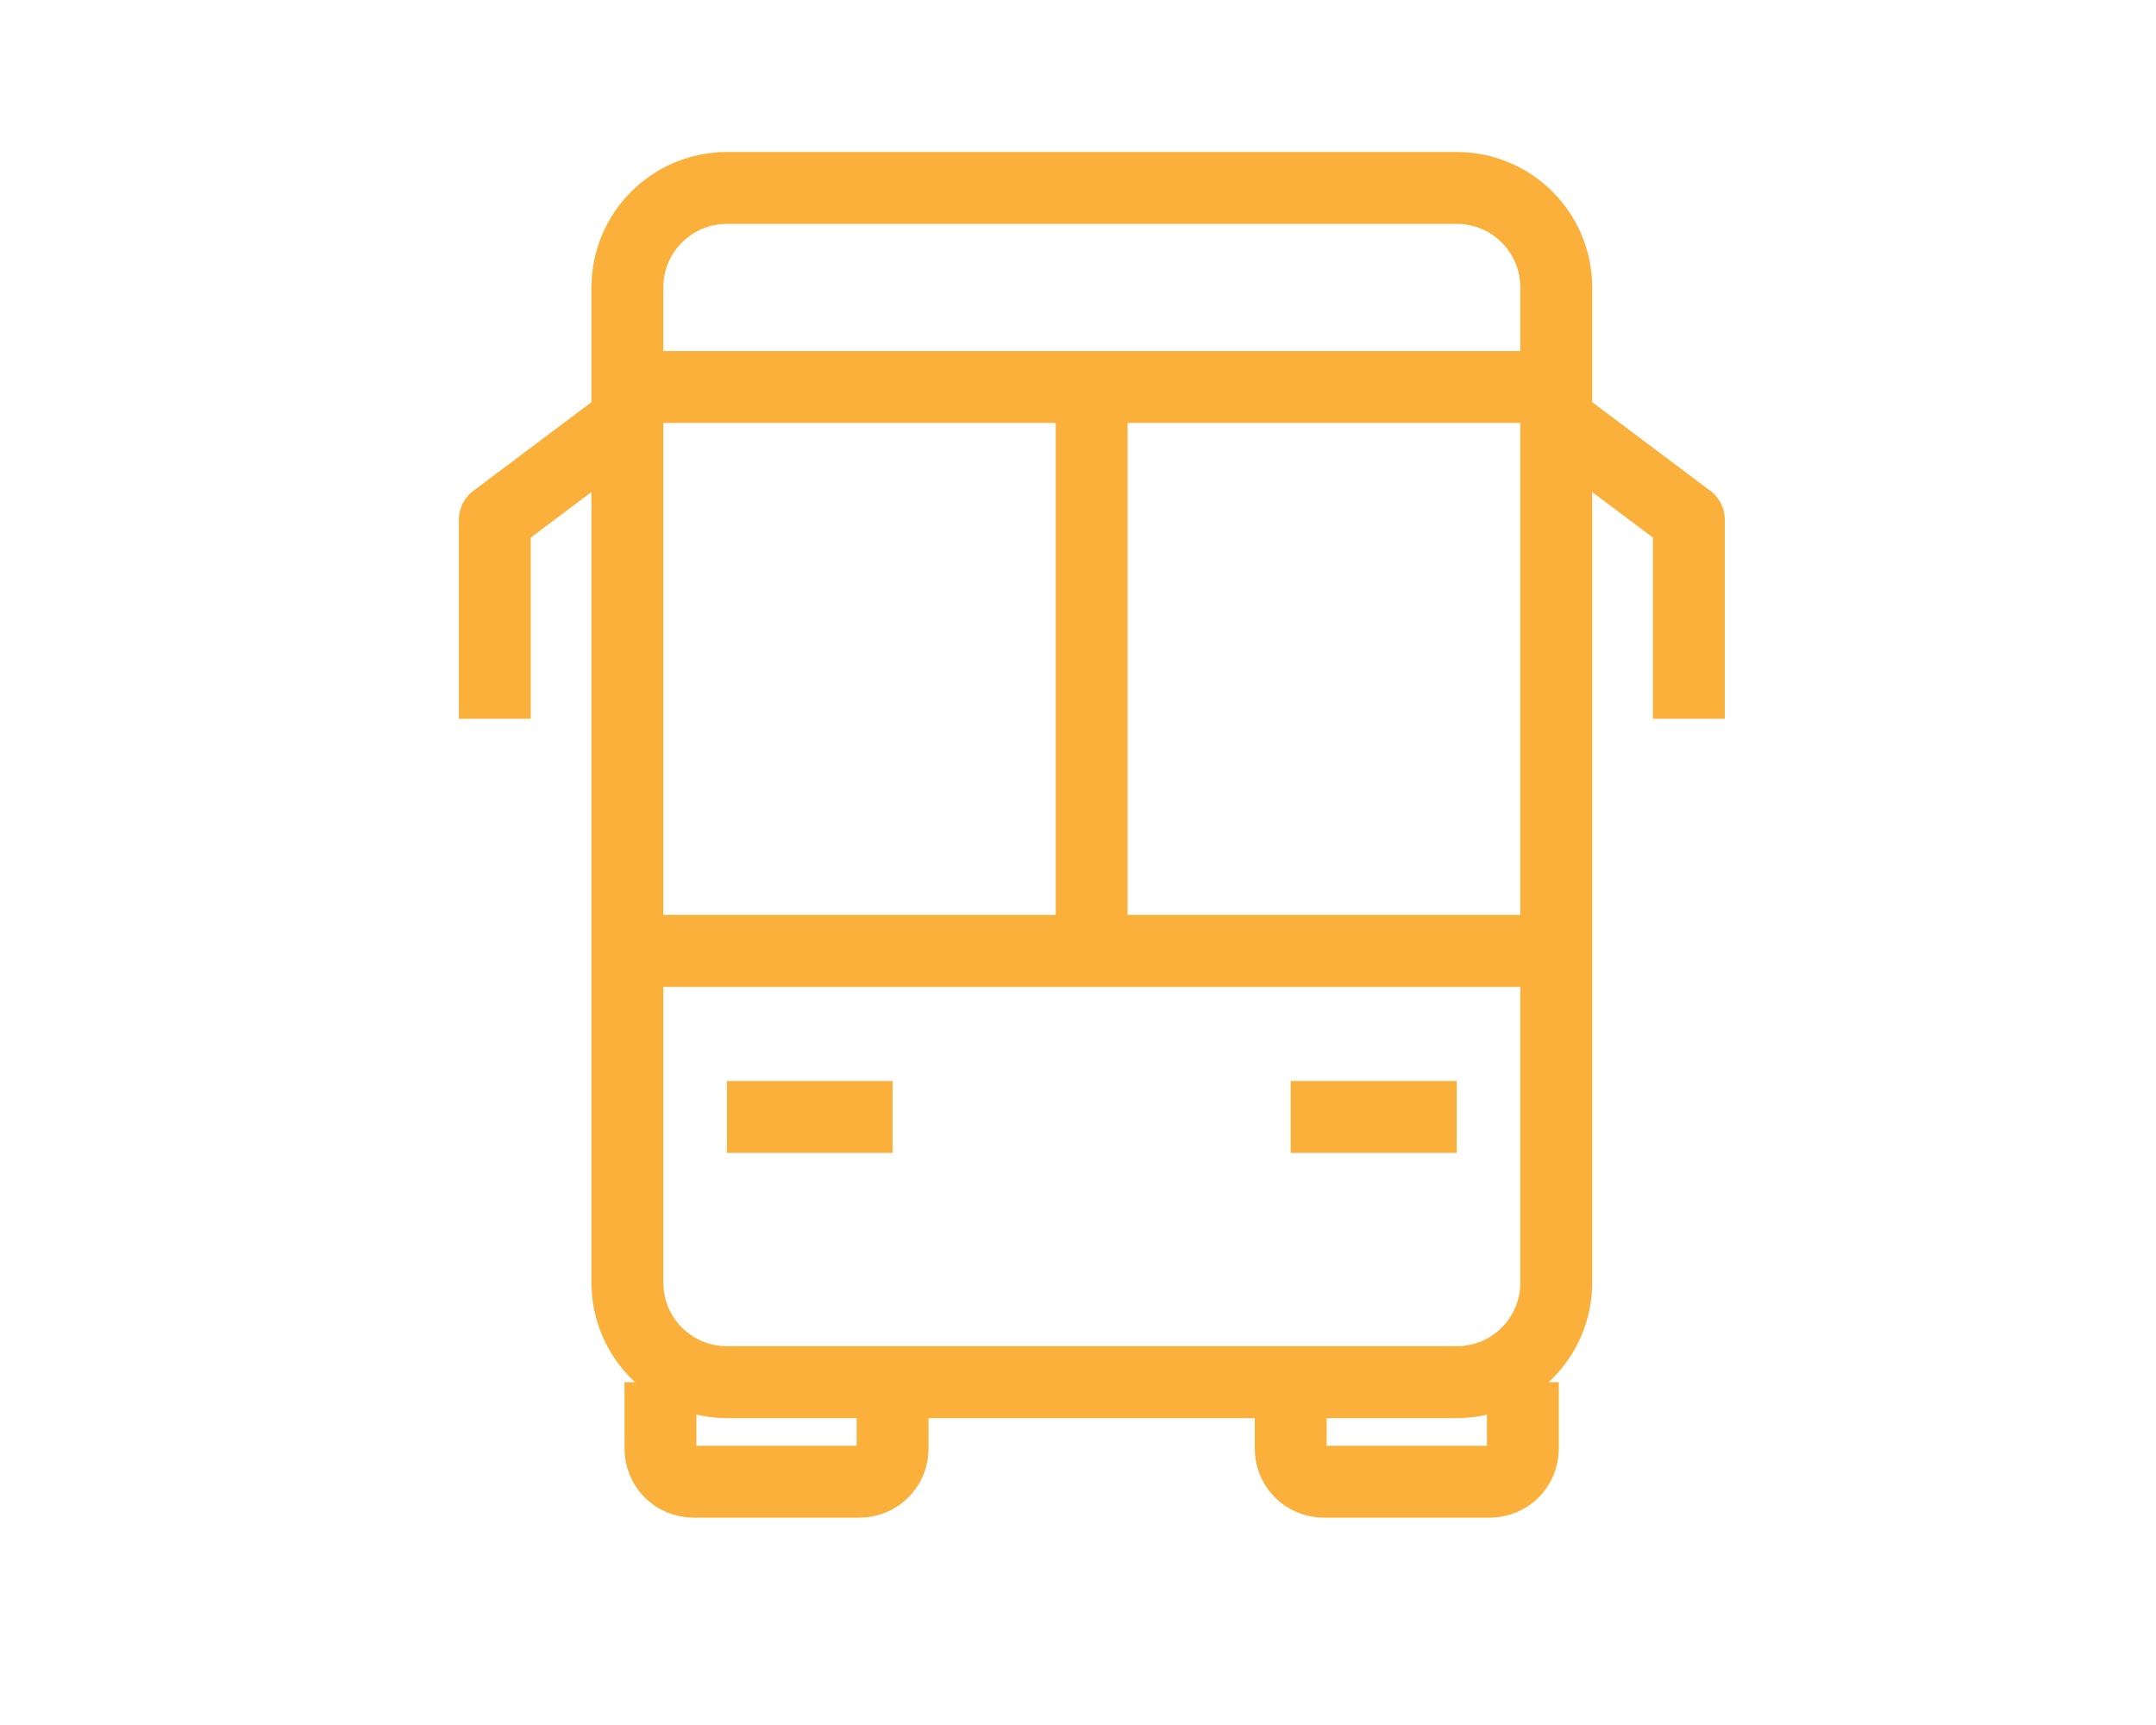
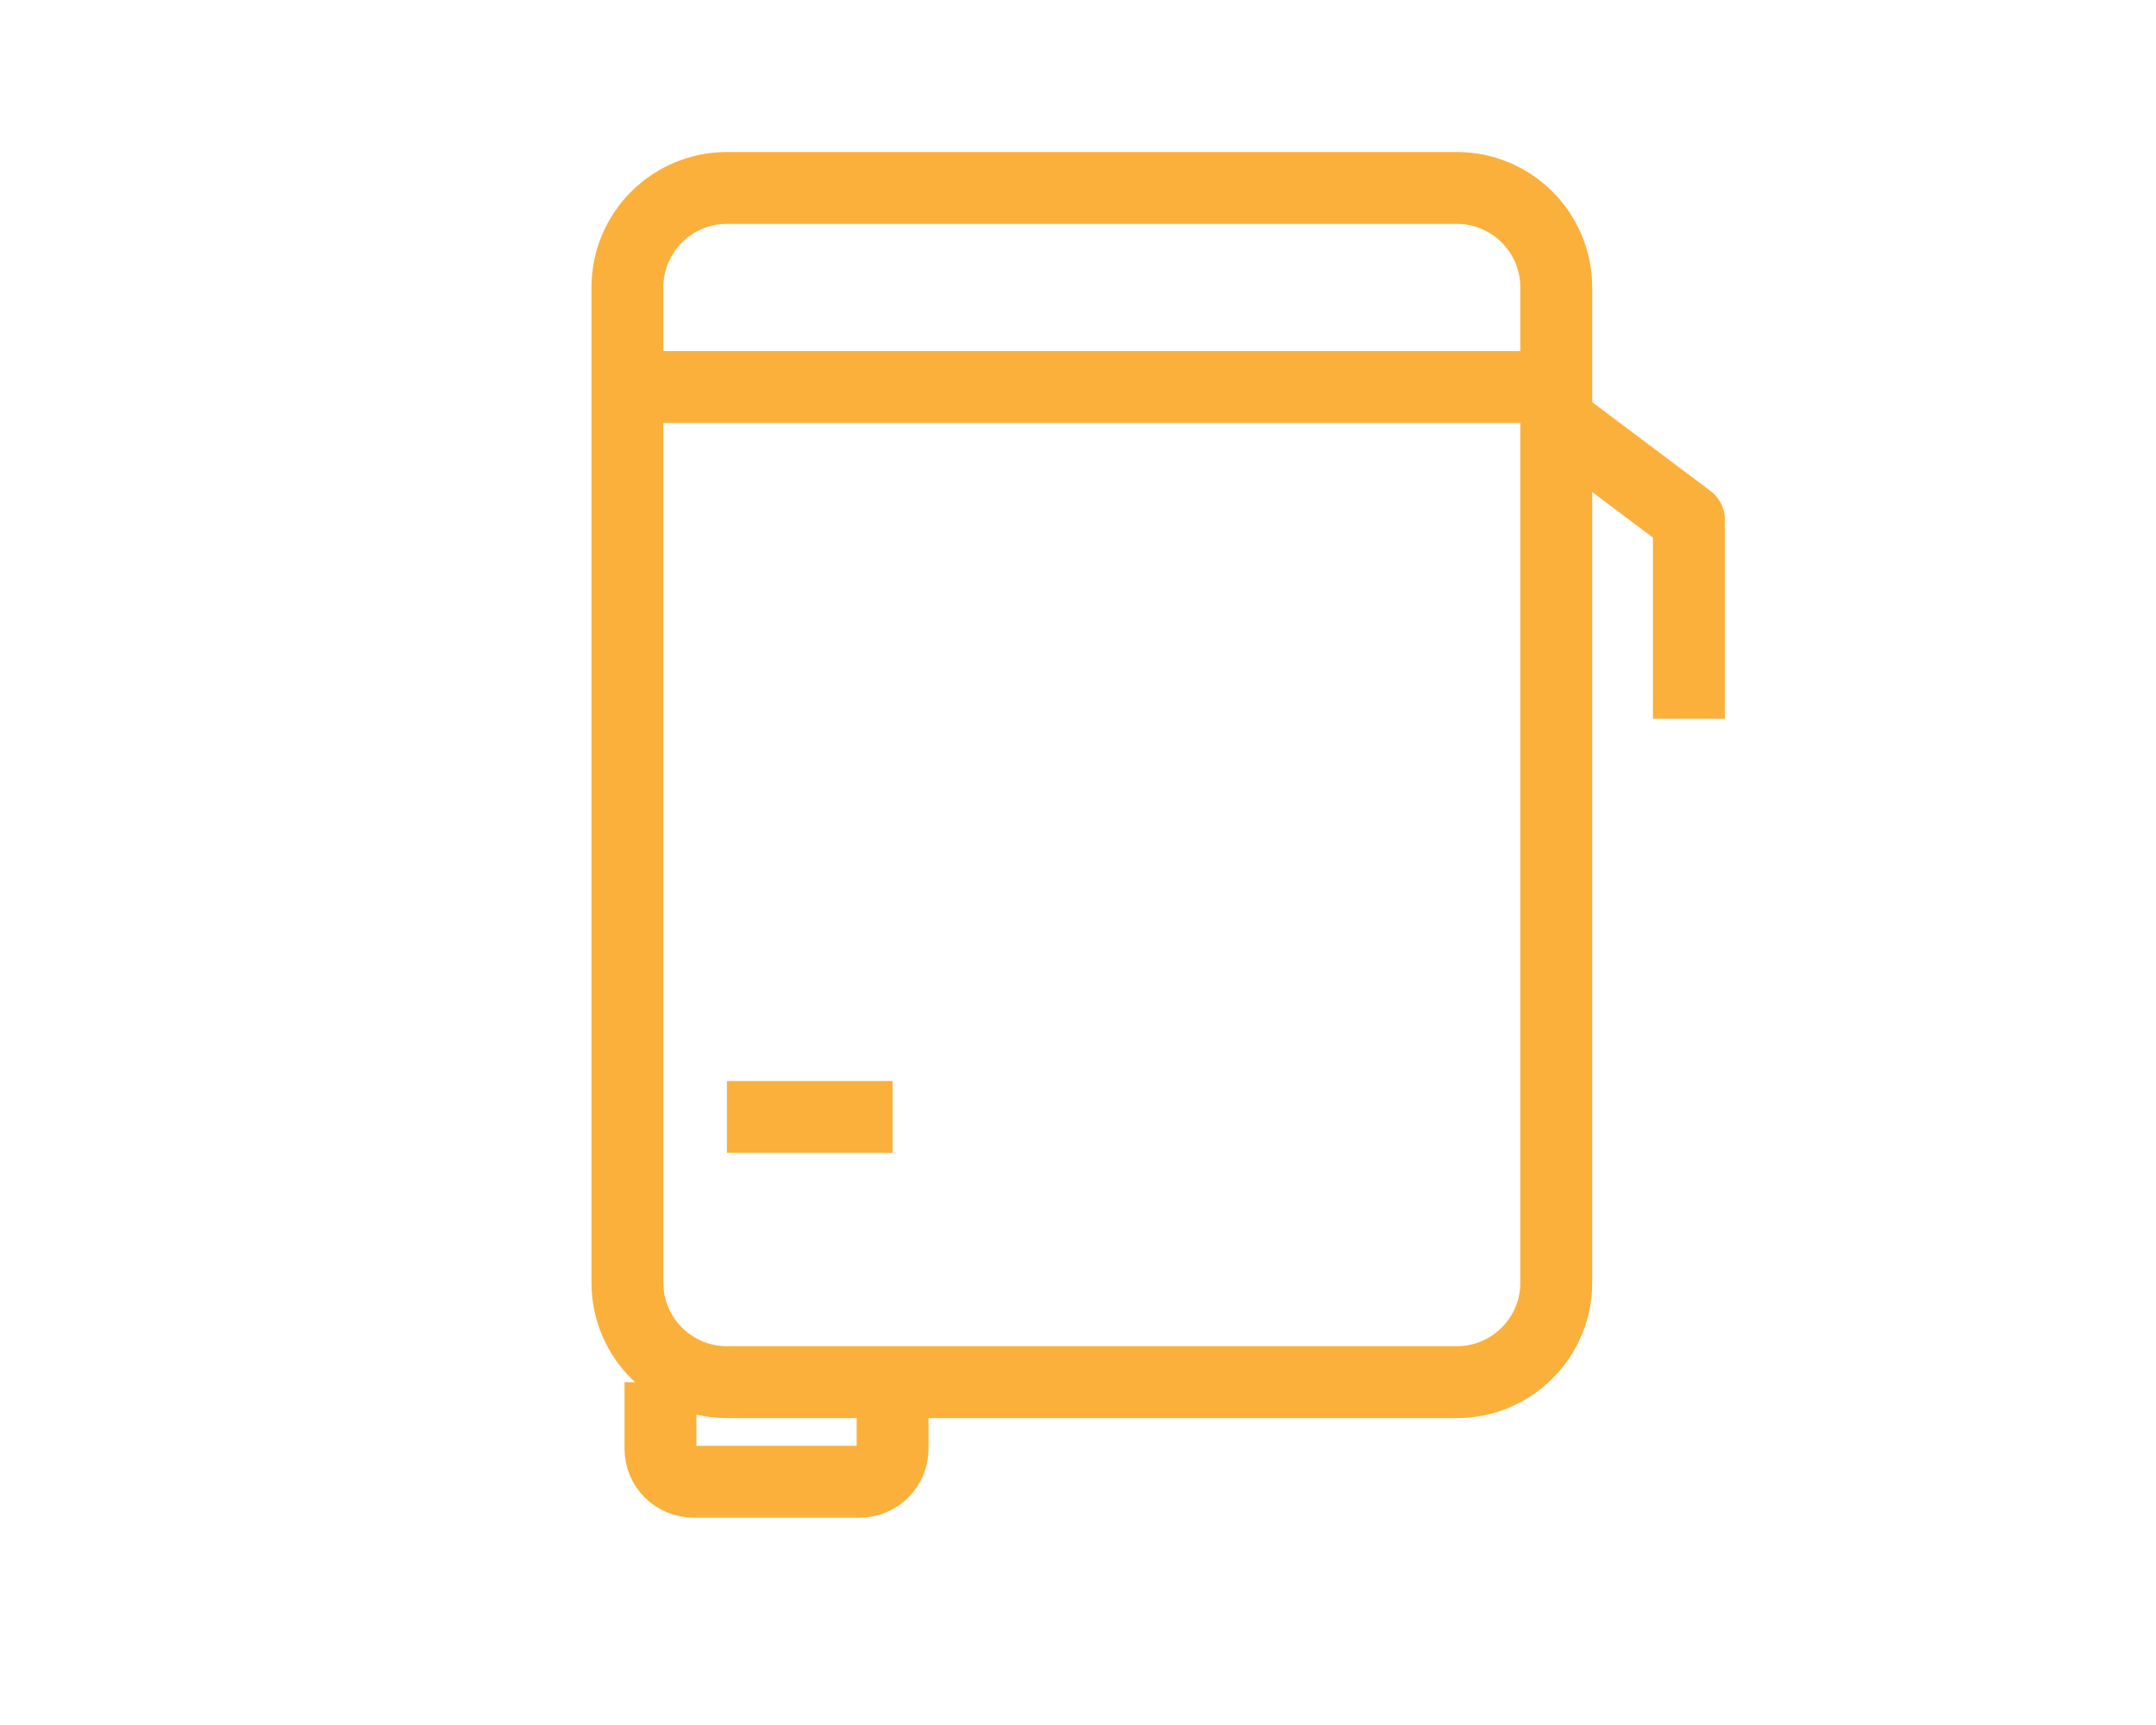
<svg xmlns="http://www.w3.org/2000/svg" version="1.1" id="Calque_1" x="0px" y="0px" viewBox="0 0 60 48" style="enable-background:new 0 0 60 48;" xml:space="preserve">
  <style type="text/css">
	.st0{fill:none;stroke:#F15A24;stroke-width:2;stroke-linejoin:round;stroke-miterlimit:10;}
	.st1{fill:none;stroke:#FBB03B;stroke-width:2;stroke-linejoin:round;stroke-miterlimit:10;}
	.st2{fill:none;stroke:#FBB03B;stroke-width:2;stroke-miterlimit:10;}
	.st3{fill:none;stroke:#8CC63F;stroke-width:2;stroke-linejoin:round;stroke-miterlimit:10;}
	.st4{fill:none;stroke:#58B6DB;stroke-width:2;stroke-miterlimit:10;}
</style>
  <g>
    <path class="st1" d="M40.54,38.46H20.23c-1.53,0-2.77-1.24-2.77-2.77V8c0-1.53,1.24-2.77,2.77-2.77h20.31   c1.53,0,2.77,1.24,2.77,2.77v27.69C43.31,37.22,42.07,38.46,40.54,38.46z" />
-     <path class="st1" d="M42.38,38.46v1.85c0,0.51-0.41,0.92-0.92,0.92h-4.62c-0.51,0-0.92-0.41-0.92-0.92v-1.85" />
    <path class="st1" d="M18.38,38.46v1.85c0,0.51,0.41,0.92,0.92,0.92h4.62c0.51,0,0.92-0.41,0.92-0.92v-1.85" />
-     <line class="st1" x1="17.46" y1="26.46" x2="43.31" y2="26.46" />
    <line class="st1" x1="20.23" y1="31.08" x2="24.84" y2="31.08" />
-     <line class="st1" x1="35.92" y1="31.08" x2="40.54" y2="31.08" />
    <line class="st1" x1="17.46" y1="10.77" x2="43.31" y2="10.77" />
-     <polyline class="st1" points="17.46,11.69 13.77,14.46 13.77,20  " />
    <polyline class="st1" points="43.31,11.69 47,14.46 47,20  " />
-     <line class="st2" x1="30.38" y1="10.77" x2="30.38" y2="26.46" />
  </g>
</svg>